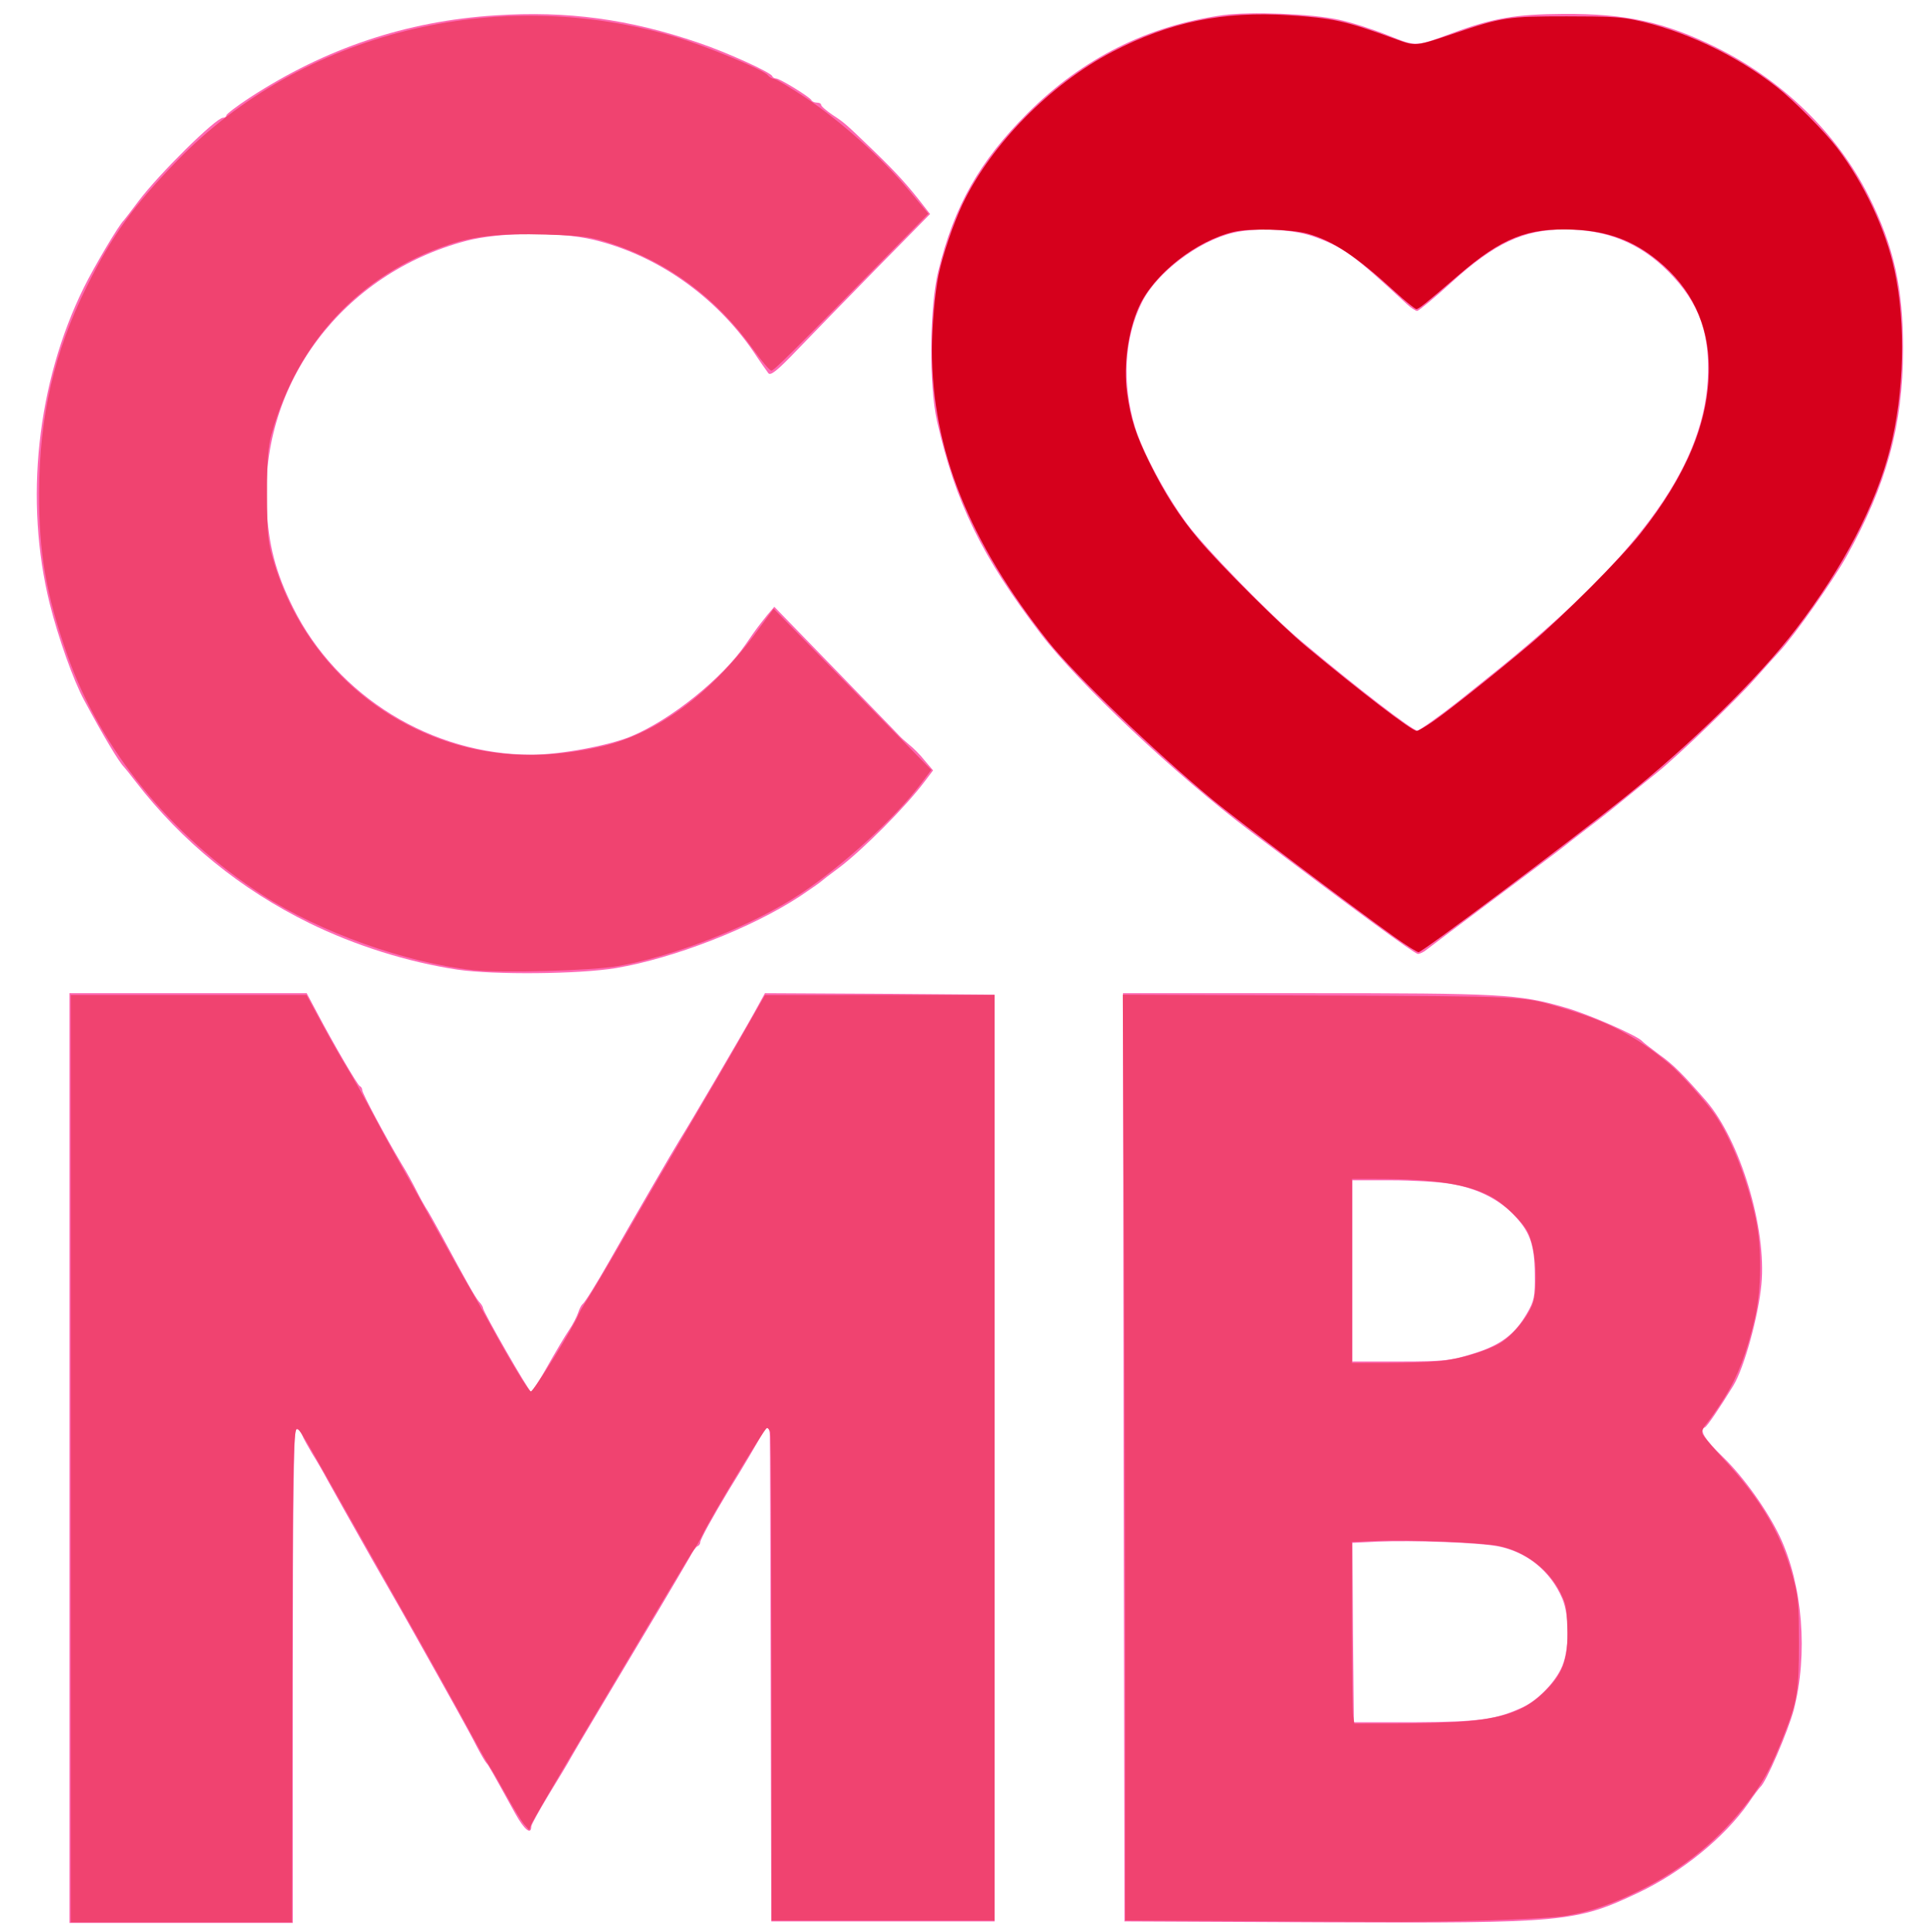
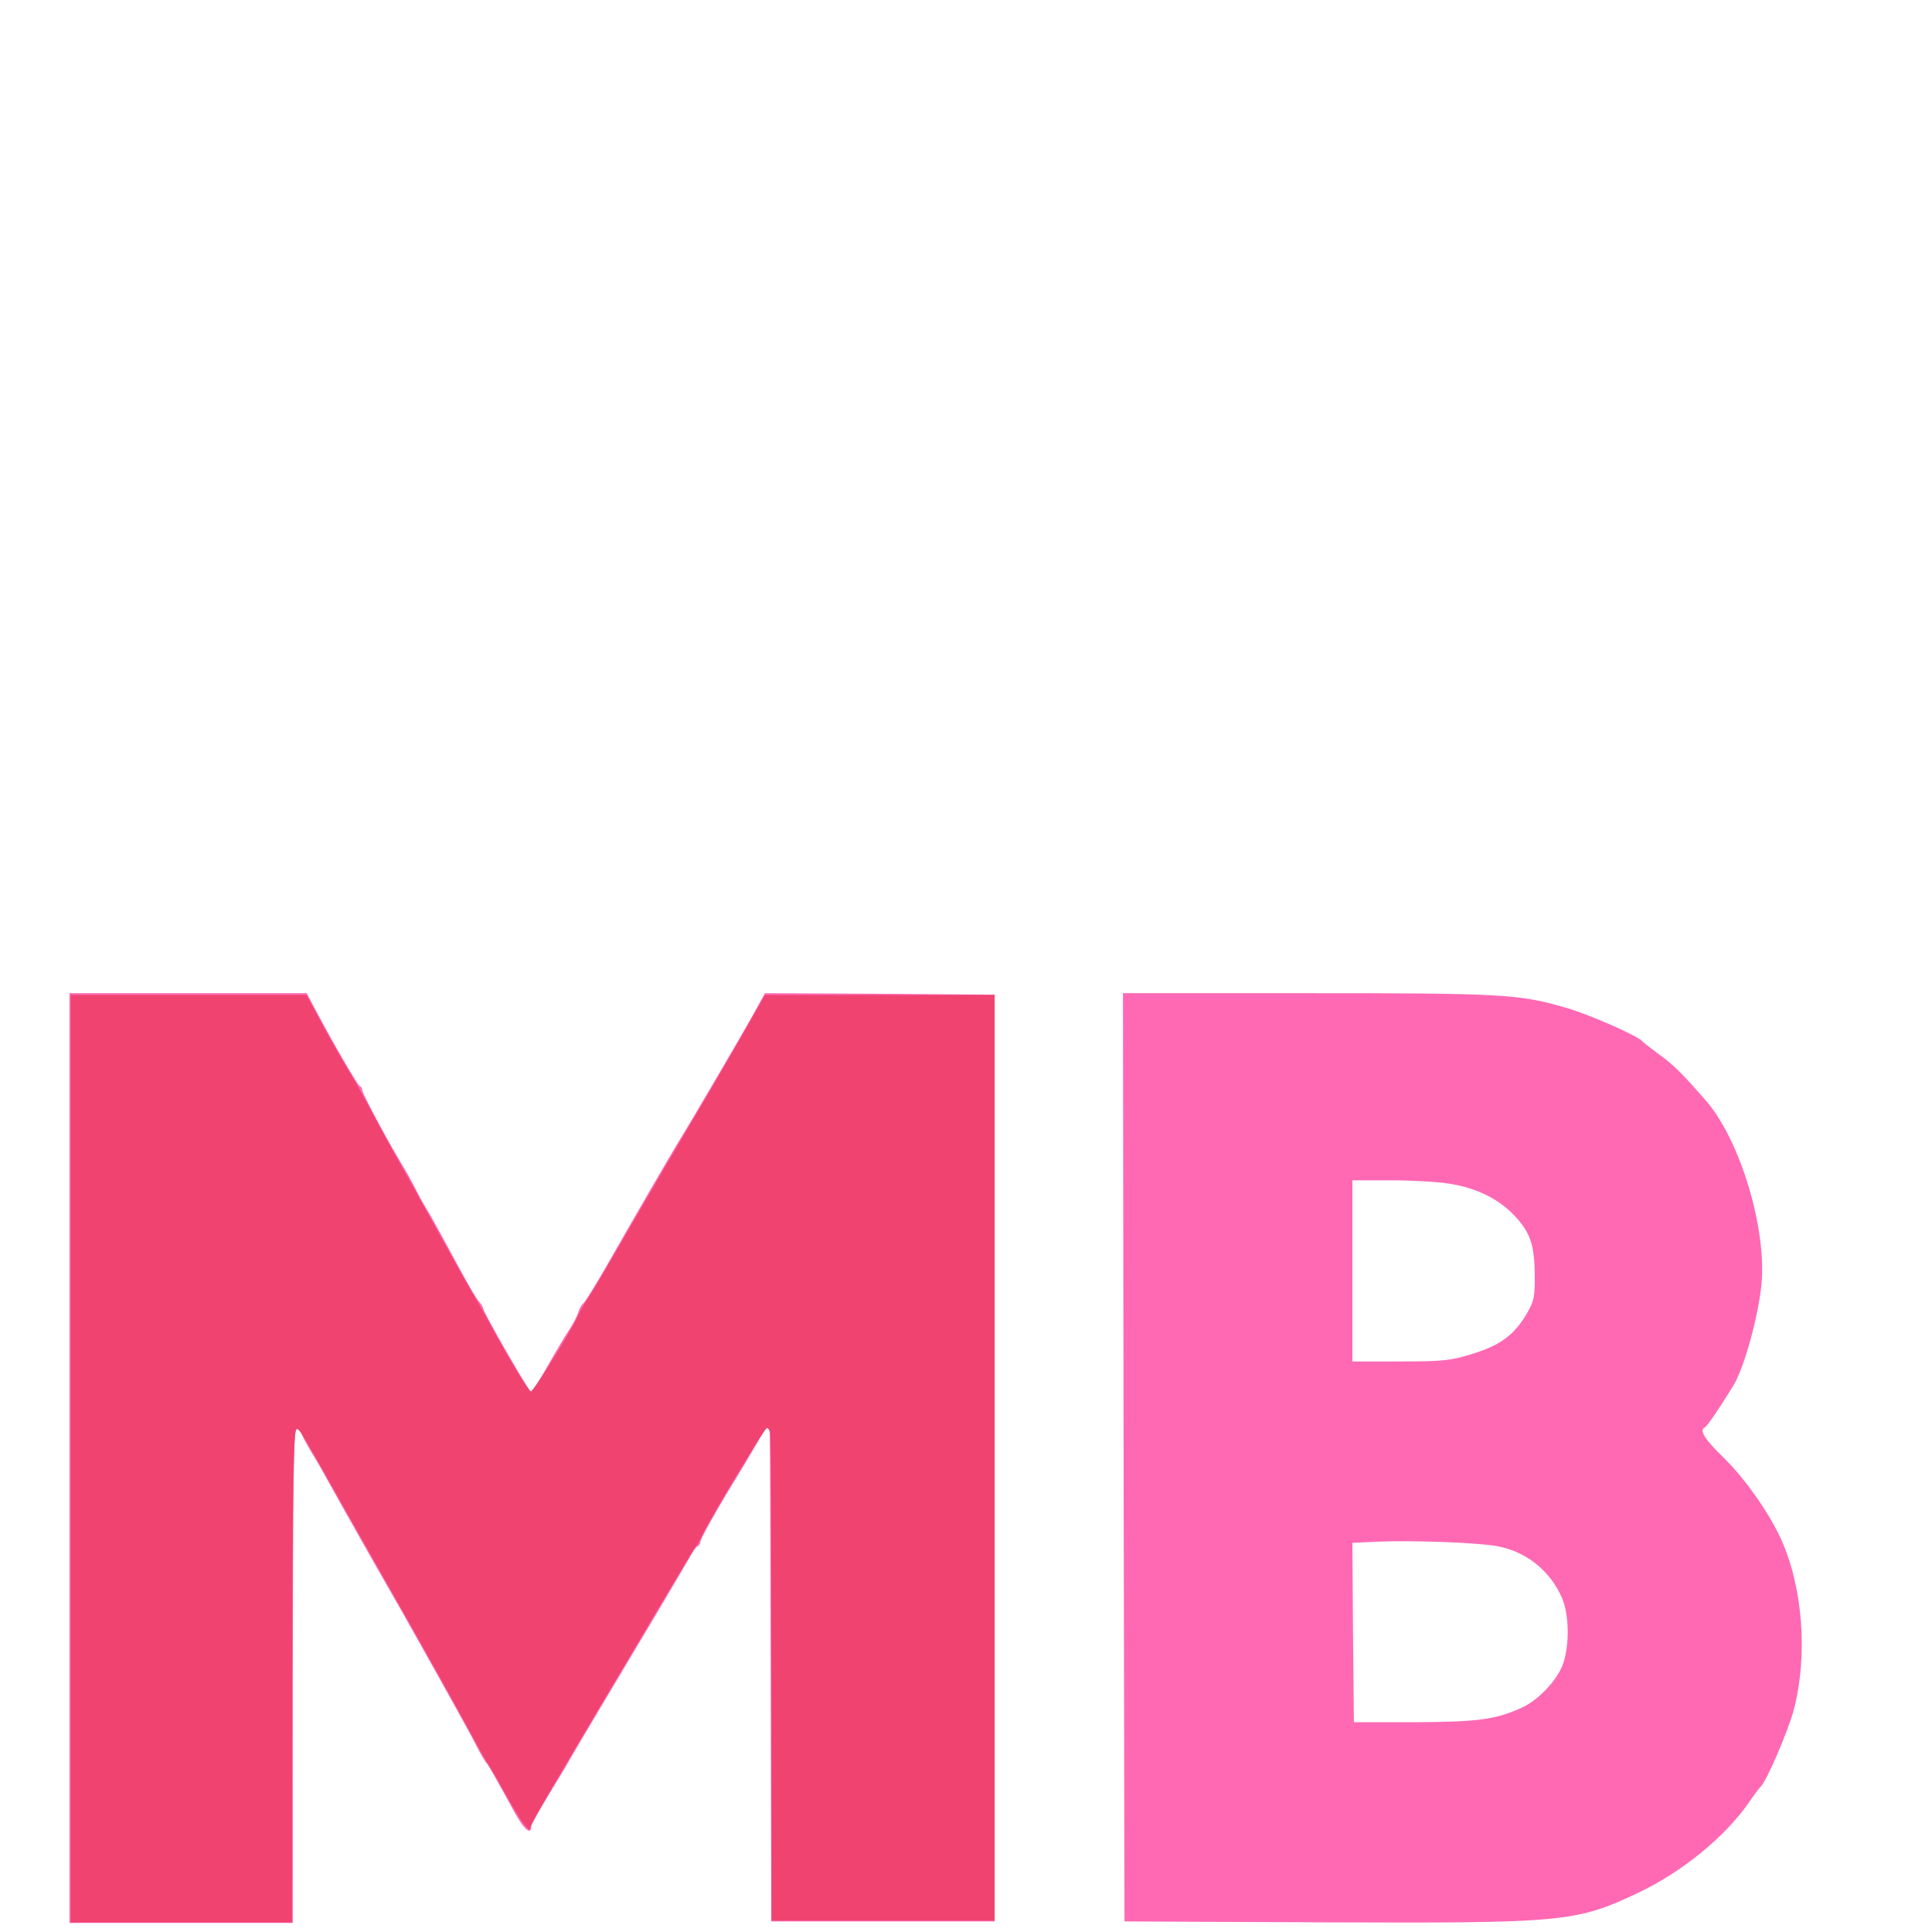
<svg xmlns="http://www.w3.org/2000/svg" version="1.0" width="640pt" height="640pt" viewBox="0 0 640 640" preserveAspectRatio="xMidYMid meet">
  <g transform="translate(0,640) scale(0.1,-0.1)" fill="#ff69b4" stroke="none" id="g36">
-     <path d="M1640 6349 c-295 -19 -562 -109 -812 -272 -43 -28 -78 -55 -78 -59 0 -4 -5 -8 -11 -8 -24 0 -214 -188 -280 -276 -24 -32 -46 -61 -49 -64 -15 -13 -98 -153 -132 -222 -156 -316 -198 -707 -113 -1049 28 -111 78 -253 114 -319 65 -121 115 -204 131 -220 3 -3 21 -25 40 -50 153 -198 347 -356 575 -468 151 -74 325 -129 490 -154 123 -18 404 -15 525 5 194 33 450 133 610 238 36 24 67 46 70 49 3 3 30 24 60 46 78 59 219 200 283 285 l28 37 -28 33 c-15 19 -38 42 -51 52 -12 10 -28 24 -35 32 -6 7 -102 105 -212 219 l-200 206 -23 -27 c-31 -39 -34 -42 -71 -96 -78 -114 -248 -251 -380 -306 -74 -31 -236 -61 -330 -61 -330 0 -644 193 -790 487 -58 116 -82 209 -88 337 -20 408 253 770 661 878 111 29 307 31 421 4 210 -50 404 -186 531 -371 21 -32 43 -63 49 -71 7 -10 29 7 95 76 47 49 165 170 263 270 l178 181 -21 27 c-51 66 -90 109 -159 176 -100 96 -101 98 -144 126 -20 14 -37 28 -37 33 0 4 -6 7 -14 7 -8 0 -16 4 -18 8 -4 10 -105 72 -117 72 -5 0 -11 3 -13 8 -6 13 -151 79 -243 110 -230 79 -438 107 -675 91z" id="path28" />
-     <path d="M4052 6350 c-250 -35 -466 -143 -648 -325 -159 -159 -243 -306 -296 -524 -29 -118 -31 -378 -4 -496 61 -270 148 -448 344 -705 125 -164 449 -469 696 -655 346 -261 542 -405 553 -405 7 0 21 7 30 15 10 8 115 87 233 175 118 88 222 166 230 173 8 7 44 34 80 62 36 27 92 72 126 100 33 27 76 62 95 77 66 53 265 244 322 309 32 36 69 77 81 90 52 56 177 234 223 316 132 236 187 436 187 683 1 203 -30 344 -114 511 -104 207 -285 383 -505 492 -170 84 -299 112 -505 111 -160 -1 -235 -14 -370 -64 -122 -45 -117 -45 -212 -7 -47 19 -121 43 -164 52 -93 20 -293 27 -382 15z m298 -733 c98 -35 132 -59 310 -224 14 -13 29 -23 35 -23 5 1 57 43 115 96 142 129 237 173 371 174 140 0 250 -44 344 -138 104 -104 141 -207 132 -364 -18 -294 -242 -596 -732 -986 -49 -40 -94 -75 -100 -80 -52 -41 -123 -92 -130 -92 -16 0 -202 143 -383 295 -104 87 -320 309 -380 390 -71 96 -146 236 -172 320 -44 145 -36 296 23 414 49 98 187 203 303 230 76 18 194 12 264 -12z" id="path30" />
    <path d="M230 1570 l0 -1540 370 0 370 0 0 814 c0 534 3 817 10 821 6 3 14 -4 20 -17 5 -13 21 -41 34 -63 14 -22 37 -62 52 -90 15 -27 82 -147 149 -265 68 -118 133 -233 145 -255 110 -196 178 -318 199 -360 14 -27 29 -52 32 -55 6 -5 22 -34 96 -168 30 -54 53 -72 53 -42 0 5 25 51 56 102 31 51 66 108 76 127 19 34 133 224 292 491 44 74 89 151 100 170 10 19 22 37 27 38 5 2 9 8 9 14 0 9 42 85 95 173 46 74 100 166 110 186 14 27 25 24 25 -8 1 -16 2 -383 3 -818 l2 -790 370 0 370 0 0 1535 0 1535 -380 3 -381 2 -37 -67 c-44 -79 -217 -374 -245 -418 -16 -25 -171 -292 -232 -400 -45 -79 -83 -140 -90 -145 -4 -3 -11 -16 -15 -29 -4 -12 -17 -38 -30 -57 -13 -19 -45 -73 -71 -119 -26 -47 -51 -85 -55 -85 -7 0 -159 265 -159 277 0 4 -6 14 -14 22 -13 16 -40 64 -122 216 -24 44 -48 87 -54 95 -5 8 -19 33 -30 55 -11 22 -33 63 -50 90 -53 89 -130 233 -130 244 0 5 -3 11 -8 13 -7 3 -84 134 -143 246 l-33 62 -393 0 -393 0 0 -1540z" id="path32" />
    <path d="M3722 1573 l3 -1538 660 -3 c795 -3 835 0 1042 98 145 69 285 183 365 297 18 27 36 50 39 53 19 14 92 185 111 255 48 185 30 414 -46 575 -41 86 -119 196 -187 262 -64 62 -81 91 -61 100 7 3 48 63 94 138 36 59 83 230 93 335 18 185 -70 477 -183 608 -75 86 -109 121 -156 154 -28 21 -53 40 -56 44 -15 18 -181 91 -257 112 -152 44 -211 47 -854 47 l-609 0 2 -1537z m1078 906 c86 -13 159 -48 209 -98 58 -58 74 -100 75 -201 1 -75 -2 -90 -26 -131 -41 -70 -87 -105 -178 -133 -73 -23 -97 -26 -241 -26 l-159 0 0 300 0 300 128 0 c70 0 156 -5 192 -11z m160 -1201 c97 -18 176 -82 215 -173 26 -62 24 -179 -5 -235 -25 -50 -79 -103 -125 -125 -88 -41 -146 -49 -355 -50 l-205 0 -3 297 -2 297 82 4 c120 5 334 -3 398 -15z" id="path34" />
  </g>
  <path style="fill:#f04370;fill-opacity:0;stroke-width:1.161" d="M 208.341,428.36 C 191.369,426.846 167.902,420.458 146.688,411.577 94.353,389.67 48.811,342.364 29.985,290.355 5.338,222.267 16.008,149.625 58.989,92.889 67.918,81.102 90.184,57.939 97.034,53.311 c 2.285,-1.544 9.077,-6.129 15.093,-10.189 37.251,-25.139 82.725,-37.571 130.997,-35.814 33.558,1.221 65.235,9.598 94.114,24.888 10.914,5.778 24.038,13.724 25.574,15.484 0.319,0.366 3.454,2.8 6.966,5.409 9.985,7.418 39.474,38.24 39.474,41.258 0,1.083 -62.135,64.765 -66.681,68.341 -2.535,1.994 -2.622,1.92 -9.899,-8.39 -16.069,-22.768 -39.977,-40.203 -65.252,-47.588 -10.86,-3.173 -40.727,-4.402 -54.197,-2.23 -36.38,5.866 -70.642,32.504 -86.343,67.131 -6.576,14.504 -9.288,27.861 -9.354,46.077 -0.072,19.748 2.444,31.574 10.196,47.939 9.295,19.622 21.768,34.383 39.273,46.479 29.851,20.627 63.454,26.345 100.133,17.041 24.01,-6.091 47.195,-23.114 65.7,-48.239 4.677,-6.351 8.806,-11.549 9.174,-11.552 0.368,-0.002 4.783,4.306 9.81,9.574 5.027,5.268 20.269,20.88 33.87,34.694 13.601,13.814 24.73,25.772 24.73,26.574 0,4.742 -28.948,34.169 -46.44,47.207 -22.874,17.051 -52.127,30.341 -82.52,37.491 -17.707,4.166 -48.754,5.637 -73.112,3.464 z" id="path58" transform="scale(0.75)" />
-   <path style="fill:#f04370;fill-opacity:1;stroke-width:1.161" d="M 208.98,428.482 C 179.262,425.284 141.551,411.831 115.869,395.266 75.397,369.161 44.172,330.692 29.623,289.012 20.294,262.287 17.181,244.233 17.284,217.465 17.415,183.633 23.94,155.448 38.342,126.493 49.614,103.832 58.84,91.005 78.285,70.957 133.173,14.369 219.53,-7.114 298.185,16.253 c 13.477,4.004 38.906,14.521 40.89,16.913 0.76,0.915 2.013,1.664 2.784,1.664 0.772,0 6.989,3.703 13.816,8.229 15.302,10.144 34.072,26.939 45.639,40.836 l 8.728,10.486 -16.067,16.374 c -45.031,45.891 -52.132,52.946 -53.295,52.946 -0.694,0 -4.347,-4.31 -8.119,-9.578 -16.179,-22.598 -37.564,-38.42 -63.209,-46.764 -8.636,-2.81 -12.193,-3.279 -28.473,-3.75 -20.038,-0.581 -31.082,0.579 -42.764,4.49 -38.904,13.026 -66.751,42.781 -78.112,83.466 -1.671,5.985 -2.095,11.631 -2.05,27.283 0.052,18.014 0.329,20.628 3.174,29.94 9.747,31.908 31.796,58.04 61.176,72.502 25.822,12.711 53.341,15.406 84.085,8.234 23.643,-5.516 47.61,-23.14 66.774,-49.104 l 8.54,-11.571 31.748,32.469 c 17.462,17.858 33.131,33.885 34.82,35.616 l 3.071,3.147 -4.715,6.245 c -11.175,14.802 -33.885,35.591 -52.539,48.097 -21.018,14.091 -55.443,27.777 -81.252,32.303 -11.531,2.022 -51.236,3.114 -63.855,1.756 z" id="path883" transform="scale(0.75)" />
  <path style="fill:#f04370;fill-opacity:1;stroke-width:0.821" d="M 31.256,644.272 V 439.445 h 52.053 52.053 l 6.73,12.479 c 3.702,6.864 8.792,15.822 11.313,19.908 2.52,4.086 7.403,12.785 10.849,19.333 3.447,6.547 8.49,15.783 11.208,20.524 2.718,4.741 10.231,18.225 16.697,29.965 6.466,11.74 13.416,24.115 15.445,27.502 2.029,3.386 6.092,10.59 9.029,16.009 7.869,14.518 16.868,29.398 17.807,29.444 1.191,0.058 19.006,-28.649 21.068,-33.947 0.437,-1.122 2.378,-4.447 4.315,-7.389 1.936,-2.941 9.801,-16.246 17.476,-29.566 7.676,-13.32 19.774,-34.008 26.886,-45.973 7.112,-11.965 17.602,-29.961 23.313,-39.99 l 10.382,-18.235 50.694,-0.031 50.694,-0.031 V 643.861 848.278 h -49.257 -49.257 l -0.011,-106.929 c -0.007,-58.811 -0.234,-107.76 -0.506,-108.776 -0.272,-1.016 -0.947,-1.847 -1.5,-1.847 -1.012,0 -24.907,39.578 -28.487,47.185 -1.057,2.247 -2.477,4.747 -3.154,5.556 -0.677,0.809 -5.873,9.315 -11.545,18.902 -5.673,9.587 -21.514,36.263 -35.204,59.281 -13.689,23.018 -25.268,42.937 -25.731,44.263 l -0.841,2.412 -2.187,-2.448 c -1.203,-1.346 -4.719,-7.042 -7.812,-12.657 -3.094,-5.615 -6.608,-11.686 -7.81,-13.492 -1.202,-1.806 -4.159,-6.978 -6.573,-11.493 -5.333,-9.977 -24.934,-45.127 -33.649,-60.34 -3.492,-6.096 -13.014,-22.904 -21.161,-37.353 -21.31,-37.795 -22.266,-39.406 -23.387,-39.406 -1.673,0 -2.016,19.606 -2.135,122.116 l -0.111,95.846 H 80.103 31.256 Z" id="path885" transform="scale(0.75)" />
-   <path style="fill:#f04370;fill-opacity:1;stroke-width:0.821" d="m 541.955,848.483 -44.947,-0.219 -3.2e-4,-86.808 c -1.7e-4,-47.745 -0.246,-139.752 -0.547,-204.461 l -0.546,-117.653 85.31,0.349 c 92.579,0.379 91.001,0.304 107.357,5.068 21.318,6.21 33.652,12.589 48.965,25.326 4.433,3.687 16.197,16.832 19.899,22.234 7.229,10.549 14.264,28.446 17.979,45.739 2.839,13.216 2.671,31.455 -0.412,44.547 -3.554,15.095 -7.406,25.201 -13.093,34.346 -2.795,4.494 -6.308,9.614 -7.807,11.377 -2.008,2.36 -2.58,3.665 -2.172,4.95 0.305,0.96 4.174,5.613 8.598,10.342 17.882,19.11 27.336,35.664 32.257,56.478 1.508,6.379 1.749,9.913 1.761,25.86 0.016,20.761 -0.769,25.552 -6.607,40.348 -5.75,14.572 -8.576,19.857 -15.583,29.139 -12.538,16.61 -28.429,29.728 -47.545,39.25 -12.911,6.431 -23.088,9.913 -33.82,11.57 -9.532,1.472 -53.751,2.851 -83.576,2.607 -11.288,-0.092 -40.75,-0.267 -65.471,-0.387 z m 103.234,-88.043 c 17.815,-1.228 27.807,-4.595 35.79,-12.06 9.401,-8.791 11.79,-15.117 11.265,-29.84 -0.314,-8.807 -0.565,-10.066 -2.984,-14.98 -5.118,-10.395 -15.513,-18.314 -27.257,-20.763 -7.16,-1.493 -39.315,-2.807 -53.962,-2.205 l -10.878,0.447 0.009,37.03 c 0.005,20.366 0.238,38.415 0.518,40.109 l 0.509,3.079 17.748,-0.012 c 9.762,-0.007 22.92,-0.369 29.242,-0.805 z m -9.206,-159.271 c 8.724,-0.849 20.474,-4.34 26.509,-7.876 4.485,-2.628 9.868,-8.542 12.976,-14.254 1.931,-3.549 2.44,-5.654 2.767,-11.427 0.481,-8.514 -0.867,-18.048 -3.264,-23.085 -2.351,-4.941 -10.599,-12.936 -16.666,-16.156 -10.172,-5.397 -24.838,-7.628 -50.264,-7.645 l -10.878,-0.007 v 40.637 40.637 l 15.393,-0.021 c 8.466,-0.012 19.008,-0.373 23.426,-0.803 z" id="path887" transform="scale(0.75)" />
-   <path style="fill:#d6001c;fill-opacity:1;stroke-width:0.821" d="m 615.963,413.88 c -18.555,-13.249 -70.33,-52.307 -80.37,-60.629 -25.664,-21.271 -60.968,-55.249 -72.48,-69.759 -35.193,-44.355 -51.477,-85.136 -51.477,-128.918 0,-10.424 1.328,-25.424 2.944,-33.248 1.787,-8.653 6.629,-22.887 10.654,-31.32 12.524,-26.237 38.796,-52.928 66.085,-67.139 25.18,-13.113 48.847,-18.015 77.911,-16.136 19.724,1.275 25.138,2.491 47.638,10.696 8.424,3.072 8.465,3.067 25.86,-2.811 20.655,-6.98 23.47,-7.403 49.257,-7.394 18.126,0.006 23.507,0.279 29.524,1.496 21.473,4.343 45.045,15.408 63.211,29.673 7.58,5.952 21.39,19.893 26.856,27.111 11.811,15.597 21.297,35.865 25.186,53.819 5.068,23.395 4.301,54.165 -1.968,78.914 -6.274,24.765 -20.611,52.245 -41.528,79.594 -16.445,21.503 -46.172,50.682 -76.14,74.739 -23.691,19.018 -88.912,67.994 -90.548,67.994 -0.691,0 -5.467,-3.007 -10.614,-6.682 z m 17.068,-95.276 c 6.926,-4.788 27.45,-21.135 42.944,-34.203 13.836,-11.67 40.066,-37.949 48.461,-48.552 20.563,-25.969 30.35,-49.574 30.35,-73.207 0,-19.165 -7.632,-35.307 -22.423,-47.426 -10.959,-8.979 -22.175,-13.138 -37.176,-13.786 -20.586,-0.889 -31.77,3.547 -51.229,20.319 -14.474,12.476 -17.322,14.765 -18.37,14.765 -0.575,0 -4.711,-3.353 -9.193,-7.451 -17.535,-16.035 -27.586,-22.715 -38.934,-25.875 -7.114,-1.981 -25.453,-2.436 -32.428,-0.804 -16.828,3.938 -35.575,18.781 -42.069,33.309 -4.755,10.636 -6.808,25.616 -5.176,37.764 1.516,11.288 3.858,18.581 9.884,30.786 6.873,13.92 13.149,23.714 21.812,34.042 9.449,11.264 36.121,37.808 47.566,47.337 24.397,20.313 46.496,37.205 48.712,37.234 0.604,0.008 3.874,-1.905 7.268,-4.251 z" id="path889" transform="scale(0.75)" />
</svg>